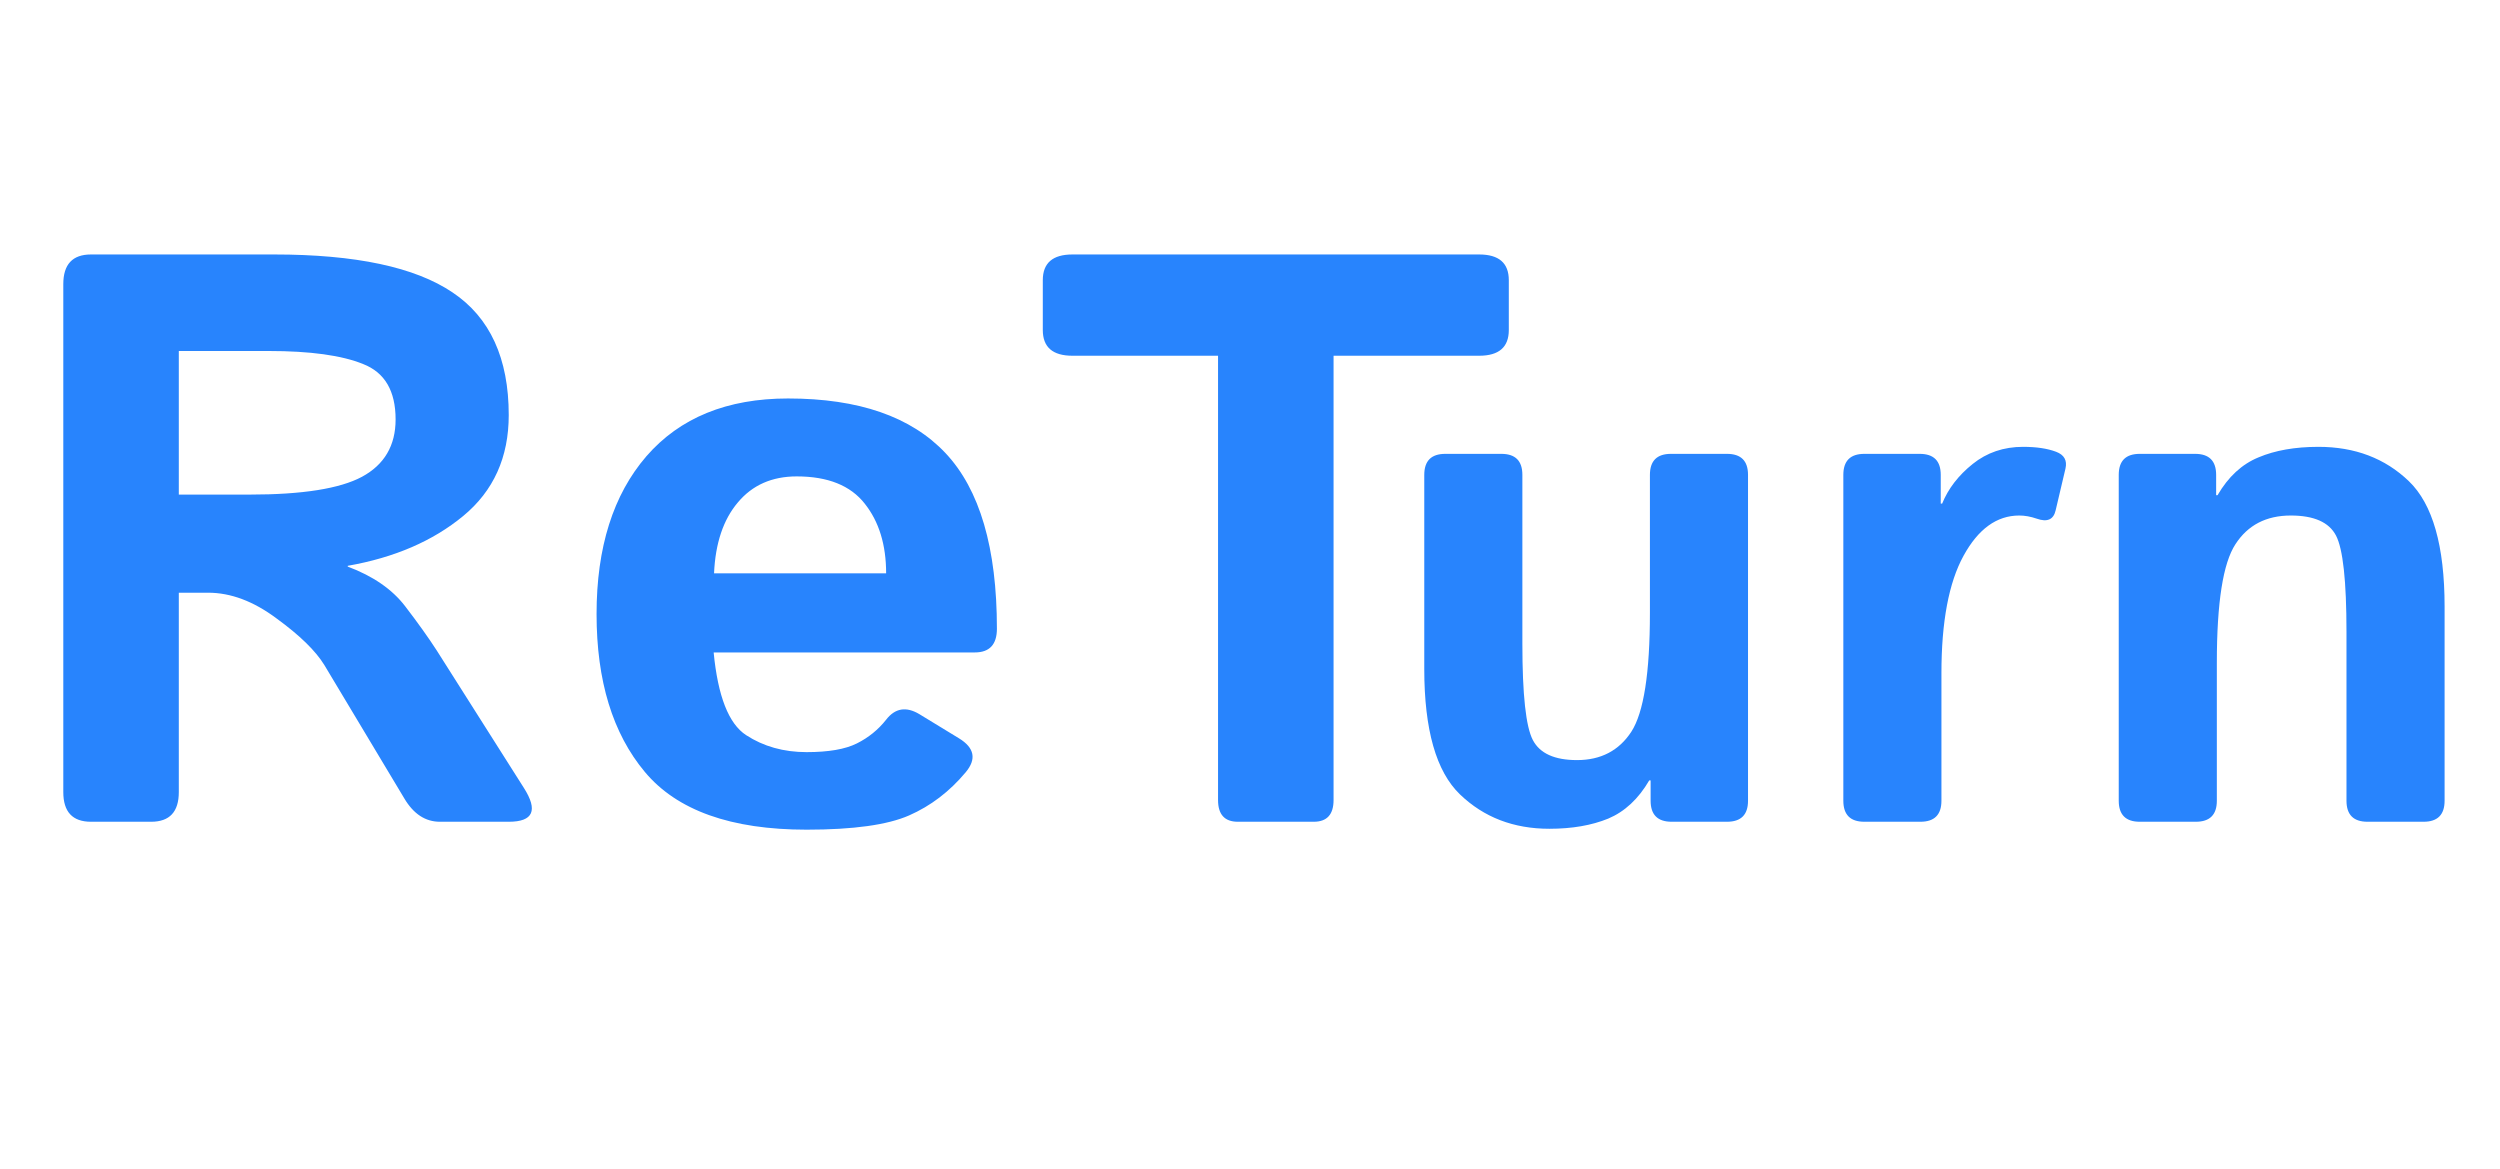
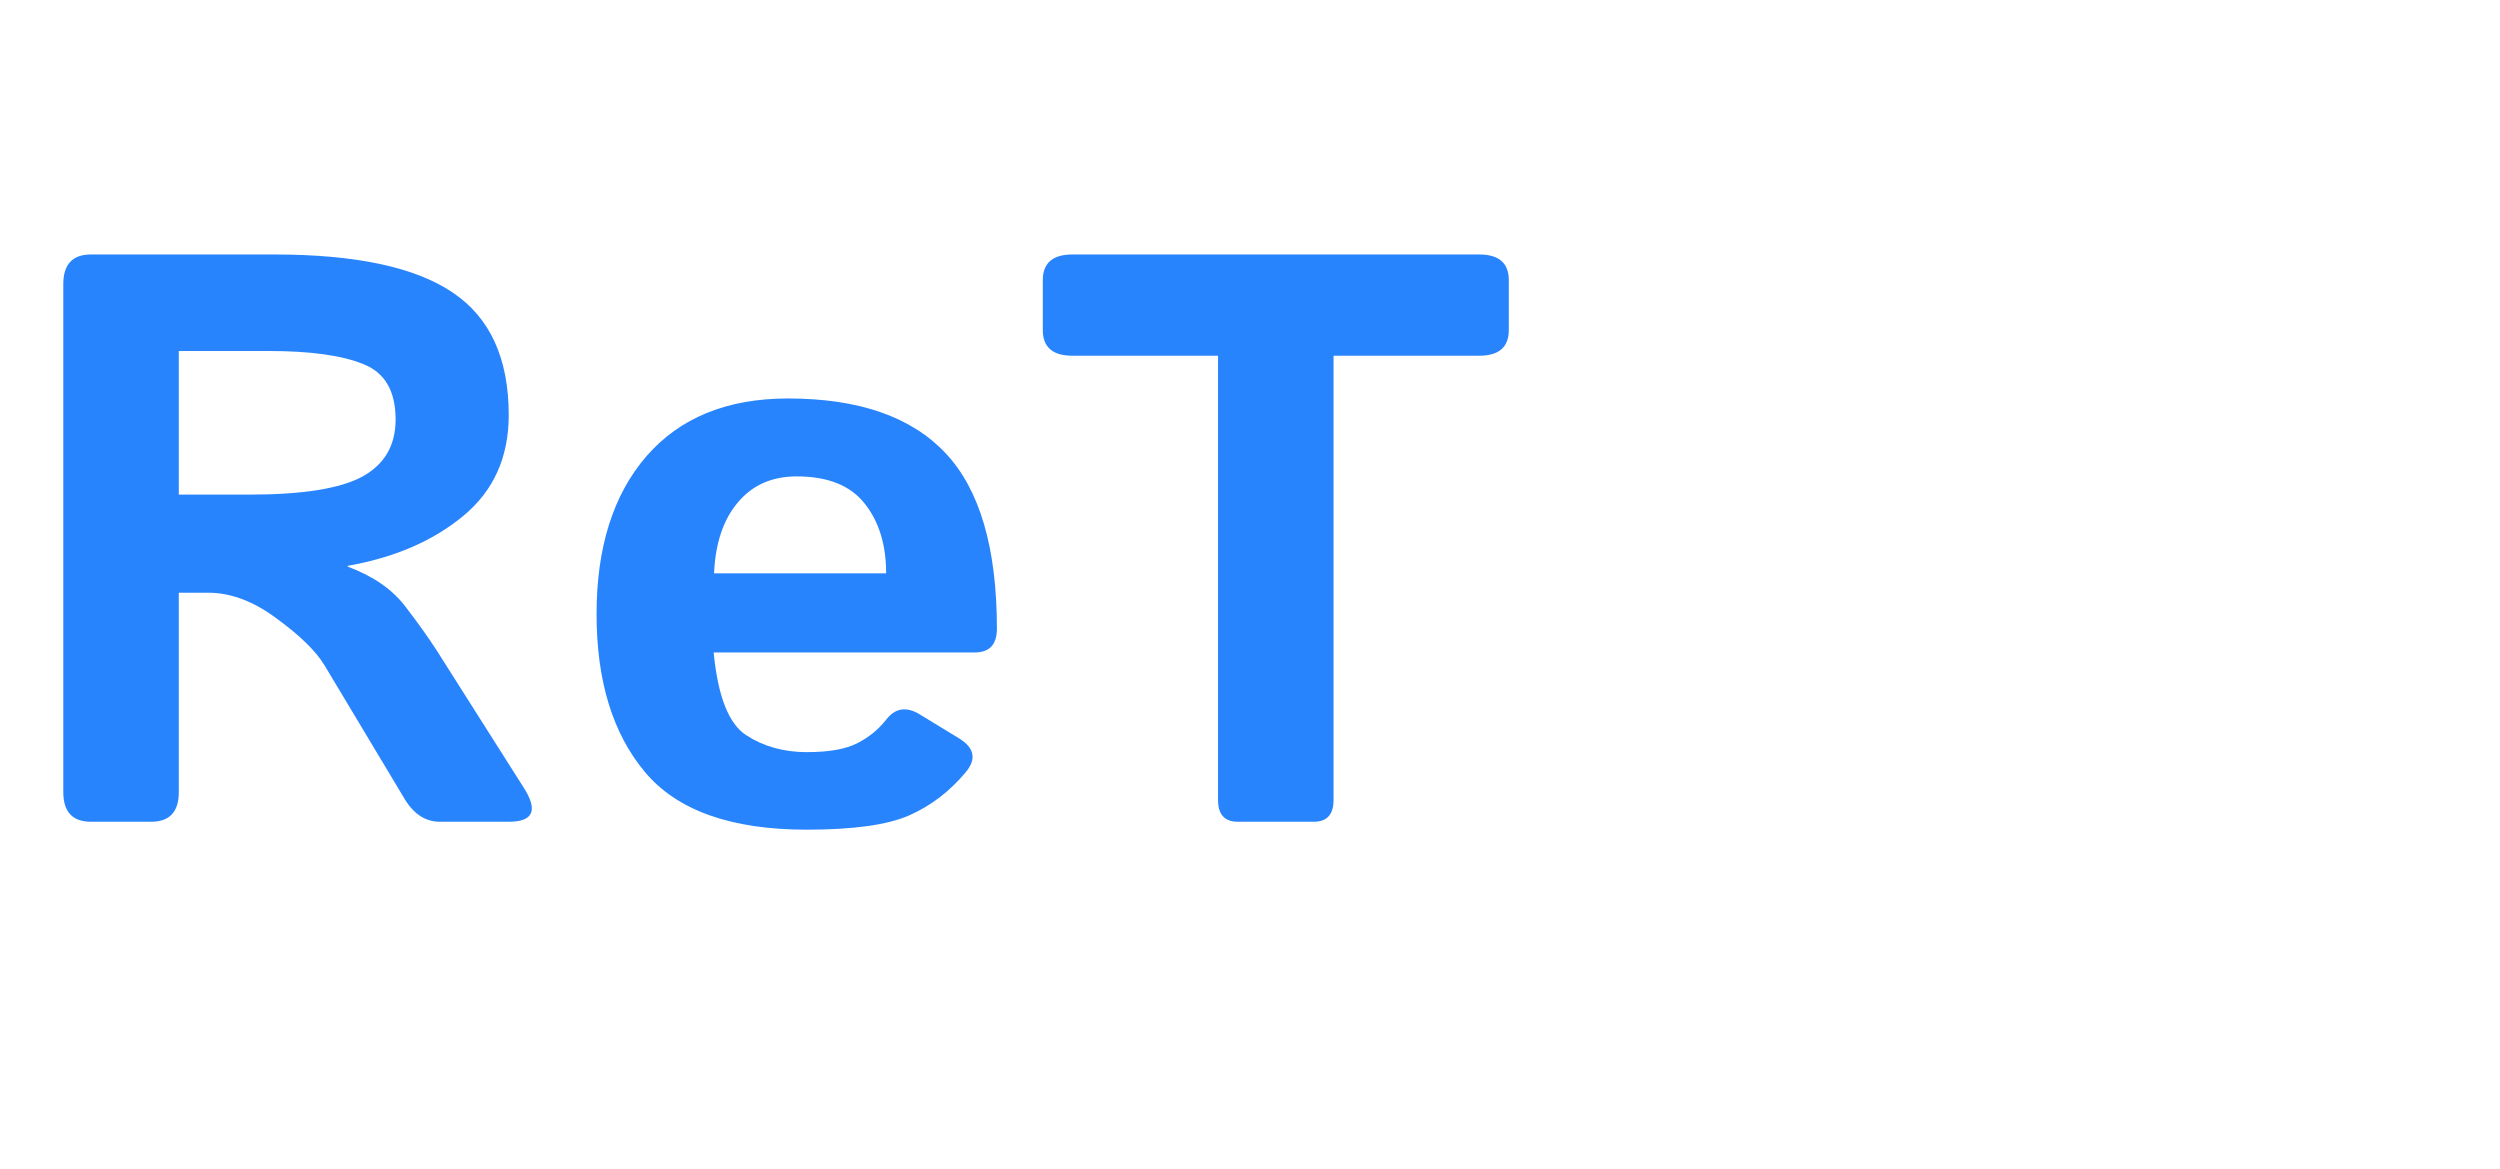
<svg xmlns="http://www.w3.org/2000/svg" width="216" height="101" viewBox="0 0 216 101" fill="none">
  <path d="M7.861 71C6.266 71 5.469 70.145 5.469 68.436V24.55C5.469 22.841 6.266 21.986 7.861 21.986H23.686C30.727 21.986 35.866 23.08 39.102 25.268C42.337 27.432 43.955 30.964 43.955 35.863C43.955 39.509 42.645 42.414 40.024 44.579C37.404 46.744 34.077 48.179 30.044 48.886V48.954C32.231 49.774 33.883 50.914 35 52.372C36.117 53.83 37.028 55.106 37.734 56.2L45.254 68.061C46.507 70.02 46.074 71 43.955 71H38.008C36.755 71 35.729 70.328 34.932 68.983L28.027 57.465C27.275 56.234 25.897 54.89 23.892 53.432C21.909 51.95 19.938 51.21 17.979 51.21H15.449V68.436C15.449 70.145 14.652 71 13.057 71H7.861ZM15.449 42.733H21.567C26.125 42.733 29.36 42.221 31.274 41.195C33.211 40.147 34.18 38.495 34.18 36.239C34.18 33.778 33.245 32.183 31.377 31.454C29.531 30.702 26.808 30.326 23.208 30.326H15.449V42.733ZM51.543 53.056C51.543 47.291 52.978 42.745 55.85 39.418C58.743 36.091 62.822 34.428 68.086 34.428C74.193 34.428 78.727 36 81.689 39.145C84.652 42.289 86.133 47.348 86.133 54.32C86.133 55.688 85.495 56.371 84.219 56.371H61.66C62.025 60.154 62.959 62.535 64.463 63.515C65.967 64.495 67.71 64.984 69.692 64.984C71.584 64.984 73.031 64.734 74.033 64.232C75.036 63.731 75.879 63.047 76.562 62.182C77.337 61.179 78.294 61.02 79.434 61.703L82.852 63.788C84.196 64.608 84.39 65.588 83.433 66.728C82.043 68.391 80.413 69.633 78.545 70.453C76.676 71.273 73.726 71.684 69.692 71.684C63.153 71.684 58.493 70.02 55.713 66.693C52.933 63.367 51.543 58.821 51.543 53.056ZM61.694 49.535H76.562C76.562 47.074 75.947 45.069 74.717 43.52C73.486 41.947 71.527 41.161 68.838 41.161C66.696 41.161 64.998 41.913 63.745 43.417C62.492 44.898 61.808 46.938 61.694 49.535ZM92.661 30.736C90.952 30.736 90.098 29.996 90.098 28.515V24.208C90.098 22.727 90.952 21.986 92.661 21.986H127.798C129.507 21.986 130.361 22.727 130.361 24.208V28.515C130.361 29.996 129.507 30.736 127.798 30.736H115.22V69.12C115.22 70.373 114.65 71 113.511 71H106.948C105.809 71 105.239 70.373 105.239 69.12V30.736H92.661Z" fill="#2884FD" />
-   <path d="M123.057 57.801V41.029C123.057 39.818 123.662 39.213 124.873 39.213H129.717C130.928 39.213 131.533 39.818 131.533 41.029V55.621C131.533 60.021 131.836 62.796 132.441 63.946C133.047 65.097 134.318 65.672 136.256 65.672C138.314 65.672 139.879 64.855 140.948 63.22C142.018 61.565 142.553 58.144 142.553 52.957V41.029C142.553 39.818 143.158 39.213 144.369 39.213H149.213C150.424 39.213 151.029 39.818 151.029 41.029V69.184C151.029 70.394 150.424 71 149.213 71H144.43C143.219 71 142.613 70.394 142.613 69.184V67.428H142.492C141.564 69.022 140.383 70.122 138.95 70.728C137.517 71.313 135.822 71.606 133.864 71.606C130.776 71.606 128.203 70.617 126.145 68.639C124.086 66.661 123.057 63.048 123.057 57.801ZM161.08 71C159.869 71 159.264 70.394 159.264 69.184V41.029C159.264 39.818 159.869 39.213 161.08 39.213H165.863C167.074 39.213 167.68 39.818 167.68 41.029V43.512H167.801C168.326 42.22 169.203 41.08 170.435 40.091C171.666 39.102 173.119 38.607 174.794 38.607C175.944 38.607 176.893 38.749 177.64 39.031C178.346 39.294 178.618 39.778 178.457 40.484L177.609 44.087C177.428 44.894 176.883 45.136 175.975 44.813C175.45 44.632 174.945 44.541 174.461 44.541C172.523 44.541 170.919 45.702 169.647 48.023C168.376 50.343 167.74 53.724 167.74 58.164V69.184C167.74 70.394 167.135 71 165.924 71H161.08ZM184.875 71C183.664 71 183.059 70.394 183.059 69.184V41.029C183.059 39.818 183.664 39.213 184.875 39.213H189.658C190.869 39.213 191.475 39.818 191.475 41.029V42.785H191.596C192.524 41.191 193.705 40.101 195.138 39.516C196.571 38.91 198.296 38.607 200.314 38.607C203.463 38.607 206.066 39.596 208.125 41.574C210.184 43.552 211.213 47.165 211.213 52.412V69.184C211.213 70.394 210.607 71 209.396 71H204.553C203.342 71 202.736 70.394 202.736 69.184V54.592C202.736 50.192 202.434 47.417 201.828 46.267C201.223 45.116 199.921 44.541 197.923 44.541C195.804 44.541 194.209 45.368 193.14 47.023C192.07 48.658 191.535 52.069 191.535 57.256V69.184C191.535 70.394 190.93 71 189.719 71H184.875Z" fill="#2884FD" />
  <mask id="path-3-inside-1_3714_7573" fill="white">
-     <rect x="123" y="22" width="88" height="8.7" rx="1" />
-   </mask>
-   <rect x="123" y="22" width="88" height="8.7" rx="1" fill="#2884FD" stroke="#2884FD" stroke-width="8.7" mask="url(#path-3-inside-1_3714_7573)" />
+     </mask>
</svg>